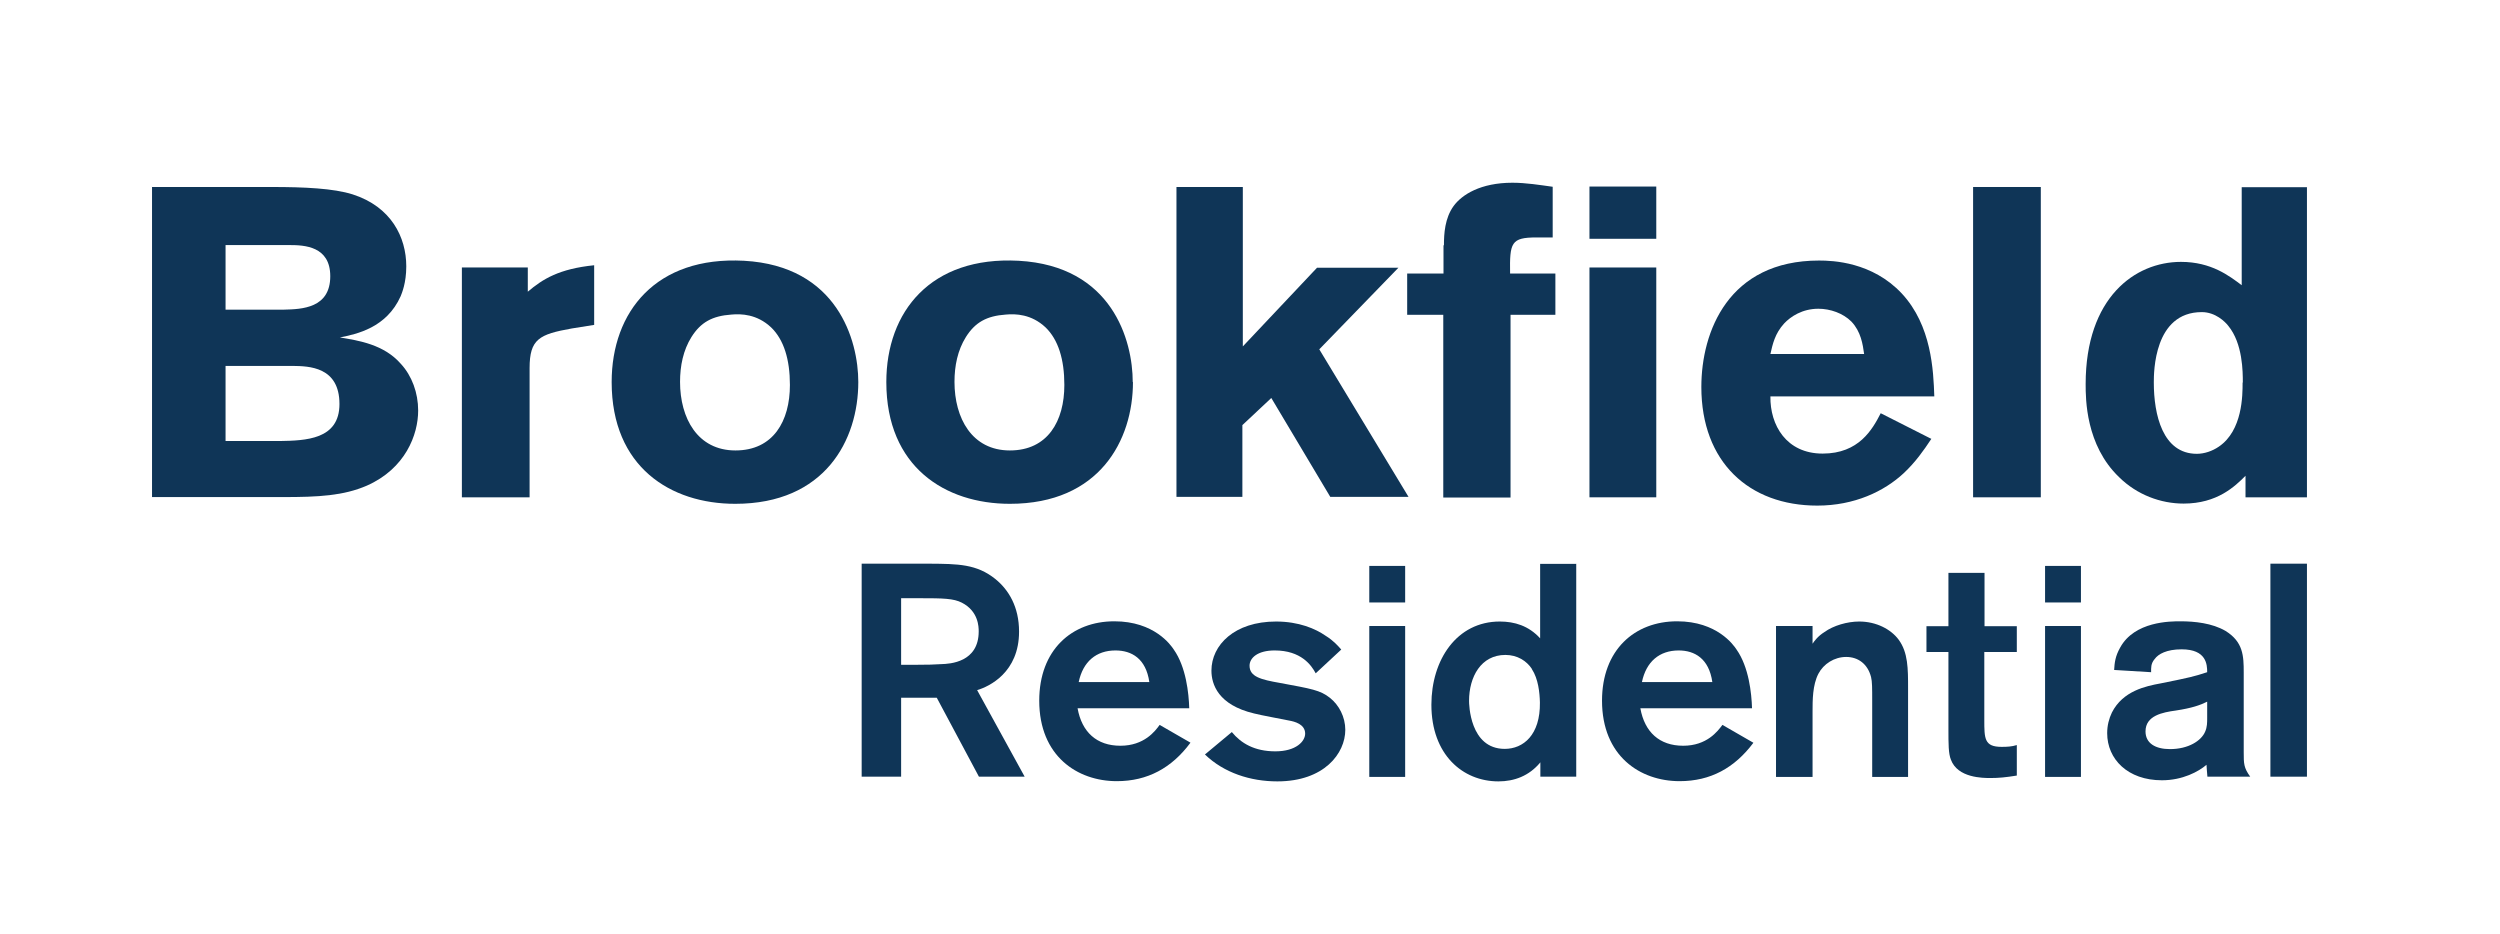
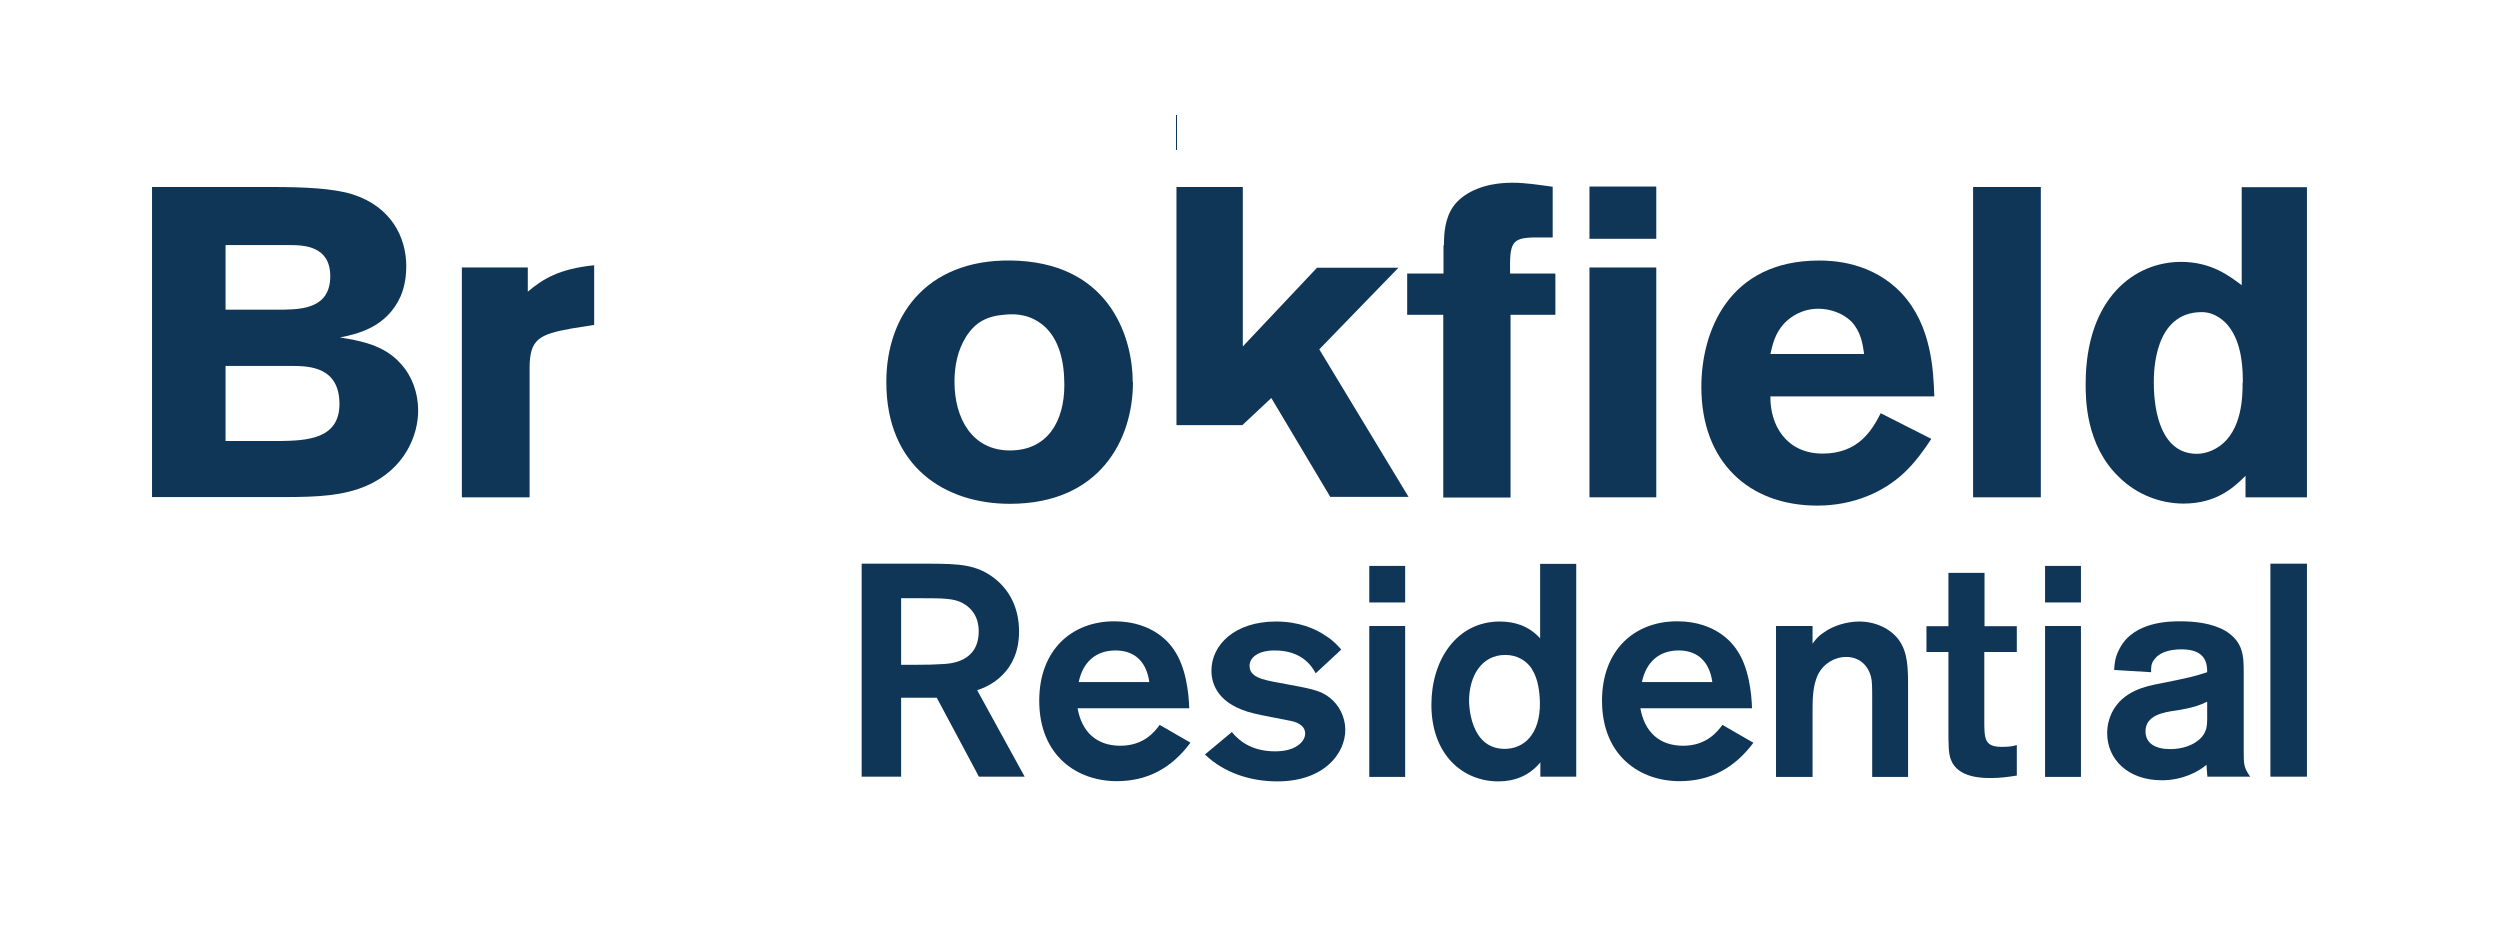
<svg xmlns="http://www.w3.org/2000/svg" id="Layer_1" viewBox="0 0 111.5 41.67">
  <defs>
    <style>.cls-1{fill:#0f3557;}</style>
  </defs>
  <path class="cls-1" d="M6.77,8.34h5.35c1.45,0,2.76.06,3.61.33,1.71.55,2.39,1.9,2.39,3.21,0,.75-.2,1.2-.25,1.33-.63,1.41-1.96,1.69-2.71,1.84.84.14,1.96.31,2.72,1.18.49.53.77,1.29.77,2.08,0,1.08-.57,2.59-2.29,3.35-1.04.45-2.15.51-3.74.51h-5.84v-13.84ZM10.06,10.93v2.88h2.61c.79-.02,2.06-.06,2.06-1.49,0-1.34-1.15-1.39-1.82-1.39h-2.84ZM10.06,16.32v3.35h2.41c1.16-.02,2.67-.06,2.67-1.65,0-1.67-1.37-1.69-2.08-1.7h-3Z" />
  <path class="cls-1" d="M23.54,13.01c.67-.57,1.4-1.02,2.96-1.18v2.66l-1,.16c-1.45.26-1.88.47-1.88,1.77v5.76h-3.02v-10.25h2.94v1.08Z" />
-   <path class="cls-1" d="M38.28,17.04c0,2.59-1.49,5.43-5.49,5.43-2.88,0-5.51-1.64-5.51-5.43,0-3.14,1.98-5.62,5.9-5.41,4.17.23,5.1,3.55,5.1,5.41ZM30.84,15.03c-.37.59-.51,1.29-.51,2,0,1.62.78,3.06,2.47,3.06s2.43-1.31,2.43-2.92c0-1.14-.27-2.02-.84-2.57-.63-.59-1.33-.61-1.77-.57-.86.06-1.37.35-1.78,1Z" />
  <path class="cls-1" d="M50.53,17.04c0,2.59-1.49,5.43-5.49,5.43-2.88,0-5.51-1.64-5.51-5.43,0-3.14,1.98-5.62,5.9-5.41,4.17.23,5.09,3.55,5.09,5.41ZM43.08,15.03c-.37.59-.51,1.29-.51,2,0,1.62.78,3.06,2.47,3.06s2.43-1.31,2.43-2.92c0-1.14-.27-2.02-.84-2.57-.63-.59-1.33-.61-1.77-.57-.86.06-1.37.35-1.78,1Z" />
-   <path class="cls-1" d="M52.47,8.34h2.96v7.11l3.31-3.51h3.63l-3.53,3.64,3.98,6.58h-3.49l-2.63-4.41-1.29,1.21v3.2h-2.94v-13.84Z" />
+   <path class="cls-1" d="M52.47,8.34h2.96v7.11l3.31-3.51h3.63l-3.53,3.64,3.98,6.58h-3.49l-2.63-4.41-1.29,1.21h-2.94v-13.84Z" />
  <path class="cls-1" d="M64.4,10.93c0-.51.04-1.2.43-1.74.37-.51,1.21-1.04,2.62-1.04.61,0,1.22.1,1.8.18v2.26h-.72c-1.14,0-1.2.23-1.18,1.61h2.02v1.84h-2v8.15h-3v-8.15h-1.61v-1.84h1.62v-1.25Z" />
  <path class="cls-1" d="M70.89,8.32h2.98v2.33h-2.98v-2.33ZM70.89,11.93h2.98v10.25h-2.98v-10.25Z" />
  <path class="cls-1" d="M86.14,19.57c-.35.53-.71,1.04-1.23,1.53-.88.82-2.21,1.45-3.86,1.45-3.04,0-5.17-1.94-5.17-5.29,0-2.47,1.21-5.64,5.25-5.64.61,0,2.37.06,3.69,1.47,1.33,1.43,1.41,3.43,1.45,4.59h-7.31c-.02,1.28.71,2.55,2.33,2.55s2.22-1.08,2.59-1.8l2.27,1.15ZM83.14,15.79c-.06-.43-.14-1-.57-1.45-.37-.37-.94-.57-1.47-.57-.72,0-1.24.35-1.53.66-.41.45-.51.92-.61,1.36h4.18Z" />
  <path class="cls-1" d="M91.02,8.34v13.84h-3.02v-13.84h3.02Z" />
  <path class="cls-1" d="M102.89,8.34v13.84h-2.74v-.96c-.47.47-1.26,1.24-2.76,1.24-1.02,0-2.08-.39-2.88-1.18-1.49-1.43-1.49-3.49-1.49-4.15,0-3.86,2.2-5.45,4.25-5.45,1.36,0,2.16.63,2.71,1.04v-4.37h2.92ZM100.03,17.06c0-.47,0-1.74-.65-2.53-.14-.18-.57-.61-1.18-.61-2.14,0-2.14,2.69-2.14,3.14,0,1.43.39,3.18,1.92,3.18.33,0,.69-.12.98-.32,1.06-.72,1.06-2.29,1.06-2.86Z" />
  <path class="cls-1" d="M38.42,25.14h3.03c1.27.01,2.11.01,2.95.69.59.48,1.05,1.24,1.05,2.34,0,1.82-1.33,2.45-1.87,2.61l2.12,3.86h-2.04l-1.88-3.52h-1.59v3.52h-1.76v-9.5ZM40.19,26.68v2.97h.62c.61,0,.83-.01,1.17-.03.39-.01,1.67-.08,1.67-1.46,0-.2-.01-.9-.75-1.28-.37-.19-.83-.2-1.88-.2h-.82Z" />
  <path class="cls-1" d="M53.09,33.13c-.83,1.12-1.91,1.71-3.28,1.71-1.76,0-3.46-1.12-3.46-3.59,0-2.26,1.45-3.54,3.35-3.54,1.78,0,2.52,1.06,2.65,1.26.55.78.67,1.95.69,2.62h-4.98c.19,1.06.85,1.67,1.91,1.67s1.55-.65,1.75-.93l1.37.79ZM51.26,30.42c-.15-1.05-.79-1.41-1.51-1.41-.86,0-1.45.5-1.64,1.41h3.15Z" />
  <path class="cls-1" d="M54.94,32.65c.41.5,1.01.86,1.94.86s1.33-.45,1.33-.79c0-.43-.49-.54-.7-.58-.23-.05-1.33-.25-1.58-.32-1.6-.38-1.9-1.3-1.9-1.91,0-1.14,1.03-2.19,2.88-2.19,1.02,0,1.76.32,2.22.64.34.21.55.45.69.61l-1.14,1.06c-.19-.36-.65-1.02-1.83-1.02-.77,0-1.12.34-1.12.68,0,.49.5.62,1.36.77,1.4.26,1.79.32,2.22.66.41.32.69.86.69,1.43,0,1.05-.94,2.3-3.03,2.3-1.2,0-2.38-.38-3.23-1.2l1.2-1Z" />
  <path class="cls-1" d="M62.67,25.24v1.63h-1.6v-1.63h1.6ZM62.67,27.92v6.73h-1.6v-6.73h1.6Z" />
  <path class="cls-1" d="M70.3,25.14v9.5h-1.6v-.64c-.5.61-1.17.85-1.87.85-1.6,0-2.99-1.2-2.99-3.42,0-2,1.13-3.71,3.05-3.71.66,0,1.29.19,1.8.75v-3.32h1.6ZM68.32,29.83c-.24-.36-.65-.62-1.18-.62-1.09,0-1.62.98-1.62,2.05,0,.12.02,2.14,1.59,2.14.83,0,1.59-.62,1.57-2.07-.01-.43-.07-1.05-.36-1.49Z" />
  <path class="cls-1" d="M78.2,33.13c-.84,1.12-1.91,1.71-3.29,1.71-1.76,0-3.46-1.12-3.46-3.59,0-2.26,1.45-3.54,3.35-3.54,1.78,0,2.52,1.06,2.65,1.26.55.78.67,1.95.69,2.62h-4.98c.19,1.06.85,1.67,1.91,1.67s1.54-.65,1.75-.93l1.37.79ZM76.37,30.42c-.15-1.05-.79-1.41-1.5-1.41-.86,0-1.45.5-1.64,1.41h3.15Z" />
  <path class="cls-1" d="M79.21,27.92h1.63v.79c.08-.12.24-.34.53-.52.4-.29,1.02-.47,1.55-.47.77,0,1.42.35,1.76.81.42.57.42,1.29.42,2.17v3.95h-1.6v-3.43c0-.5,0-.83-.05-1.02-.15-.59-.58-.9-1.11-.9s-1.01.31-1.24.75c-.26.5-.26,1.18-.26,1.68v2.92h-1.63v-6.73Z" />
  <path class="cls-1" d="M88.5,29.07v3.04c0,.83,0,1.2.77,1.2.25,0,.45-.01.68-.08v1.36c-.49.08-.81.11-1.17.11-.34,0-1.47,0-1.77-.82-.11-.27-.11-.7-.11-1.37v-3.43h-.98v-1.15h.98v-2.38h1.61v2.38h1.44v1.15h-1.44Z" />
  <path class="cls-1" d="M92.81,25.24v1.63h-1.6v-1.63h1.6ZM92.81,27.92v6.73h-1.6v-6.73h1.6Z" />
  <path class="cls-1" d="M94.29,29.89c.02-.34.05-.62.27-1.01.64-1.17,2.24-1.17,2.68-1.17.64,0,1.42.08,2.02.43.79.49.81,1.12.81,1.85v3.56c0,.51,0,.69.29,1.09h-1.91c-.01-.16-.04-.43-.04-.53-.35.3-1.06.69-1.99.69-1.52,0-2.44-.94-2.44-2.1,0-.34.08-.65.21-.92.49-.97,1.52-1.18,2.17-1.3,1.39-.28,1.49-.31,2.08-.5,0-.34-.03-1.02-1.14-1.02-.67,0-1.04.21-1.2.43-.18.21-.16.4-.16.59l-1.65-.1ZM98.45,31.29c-.32.16-.69.29-1.41.4-.58.08-1.35.22-1.35.93,0,.53.44.79,1.09.79.82,0,1.4-.37,1.57-.78.09-.2.09-.41.09-.61v-.74Z" />
  <path class="cls-1" d="M102.89,25.14v9.5h-1.63v-9.5h1.63Z" />
</svg>